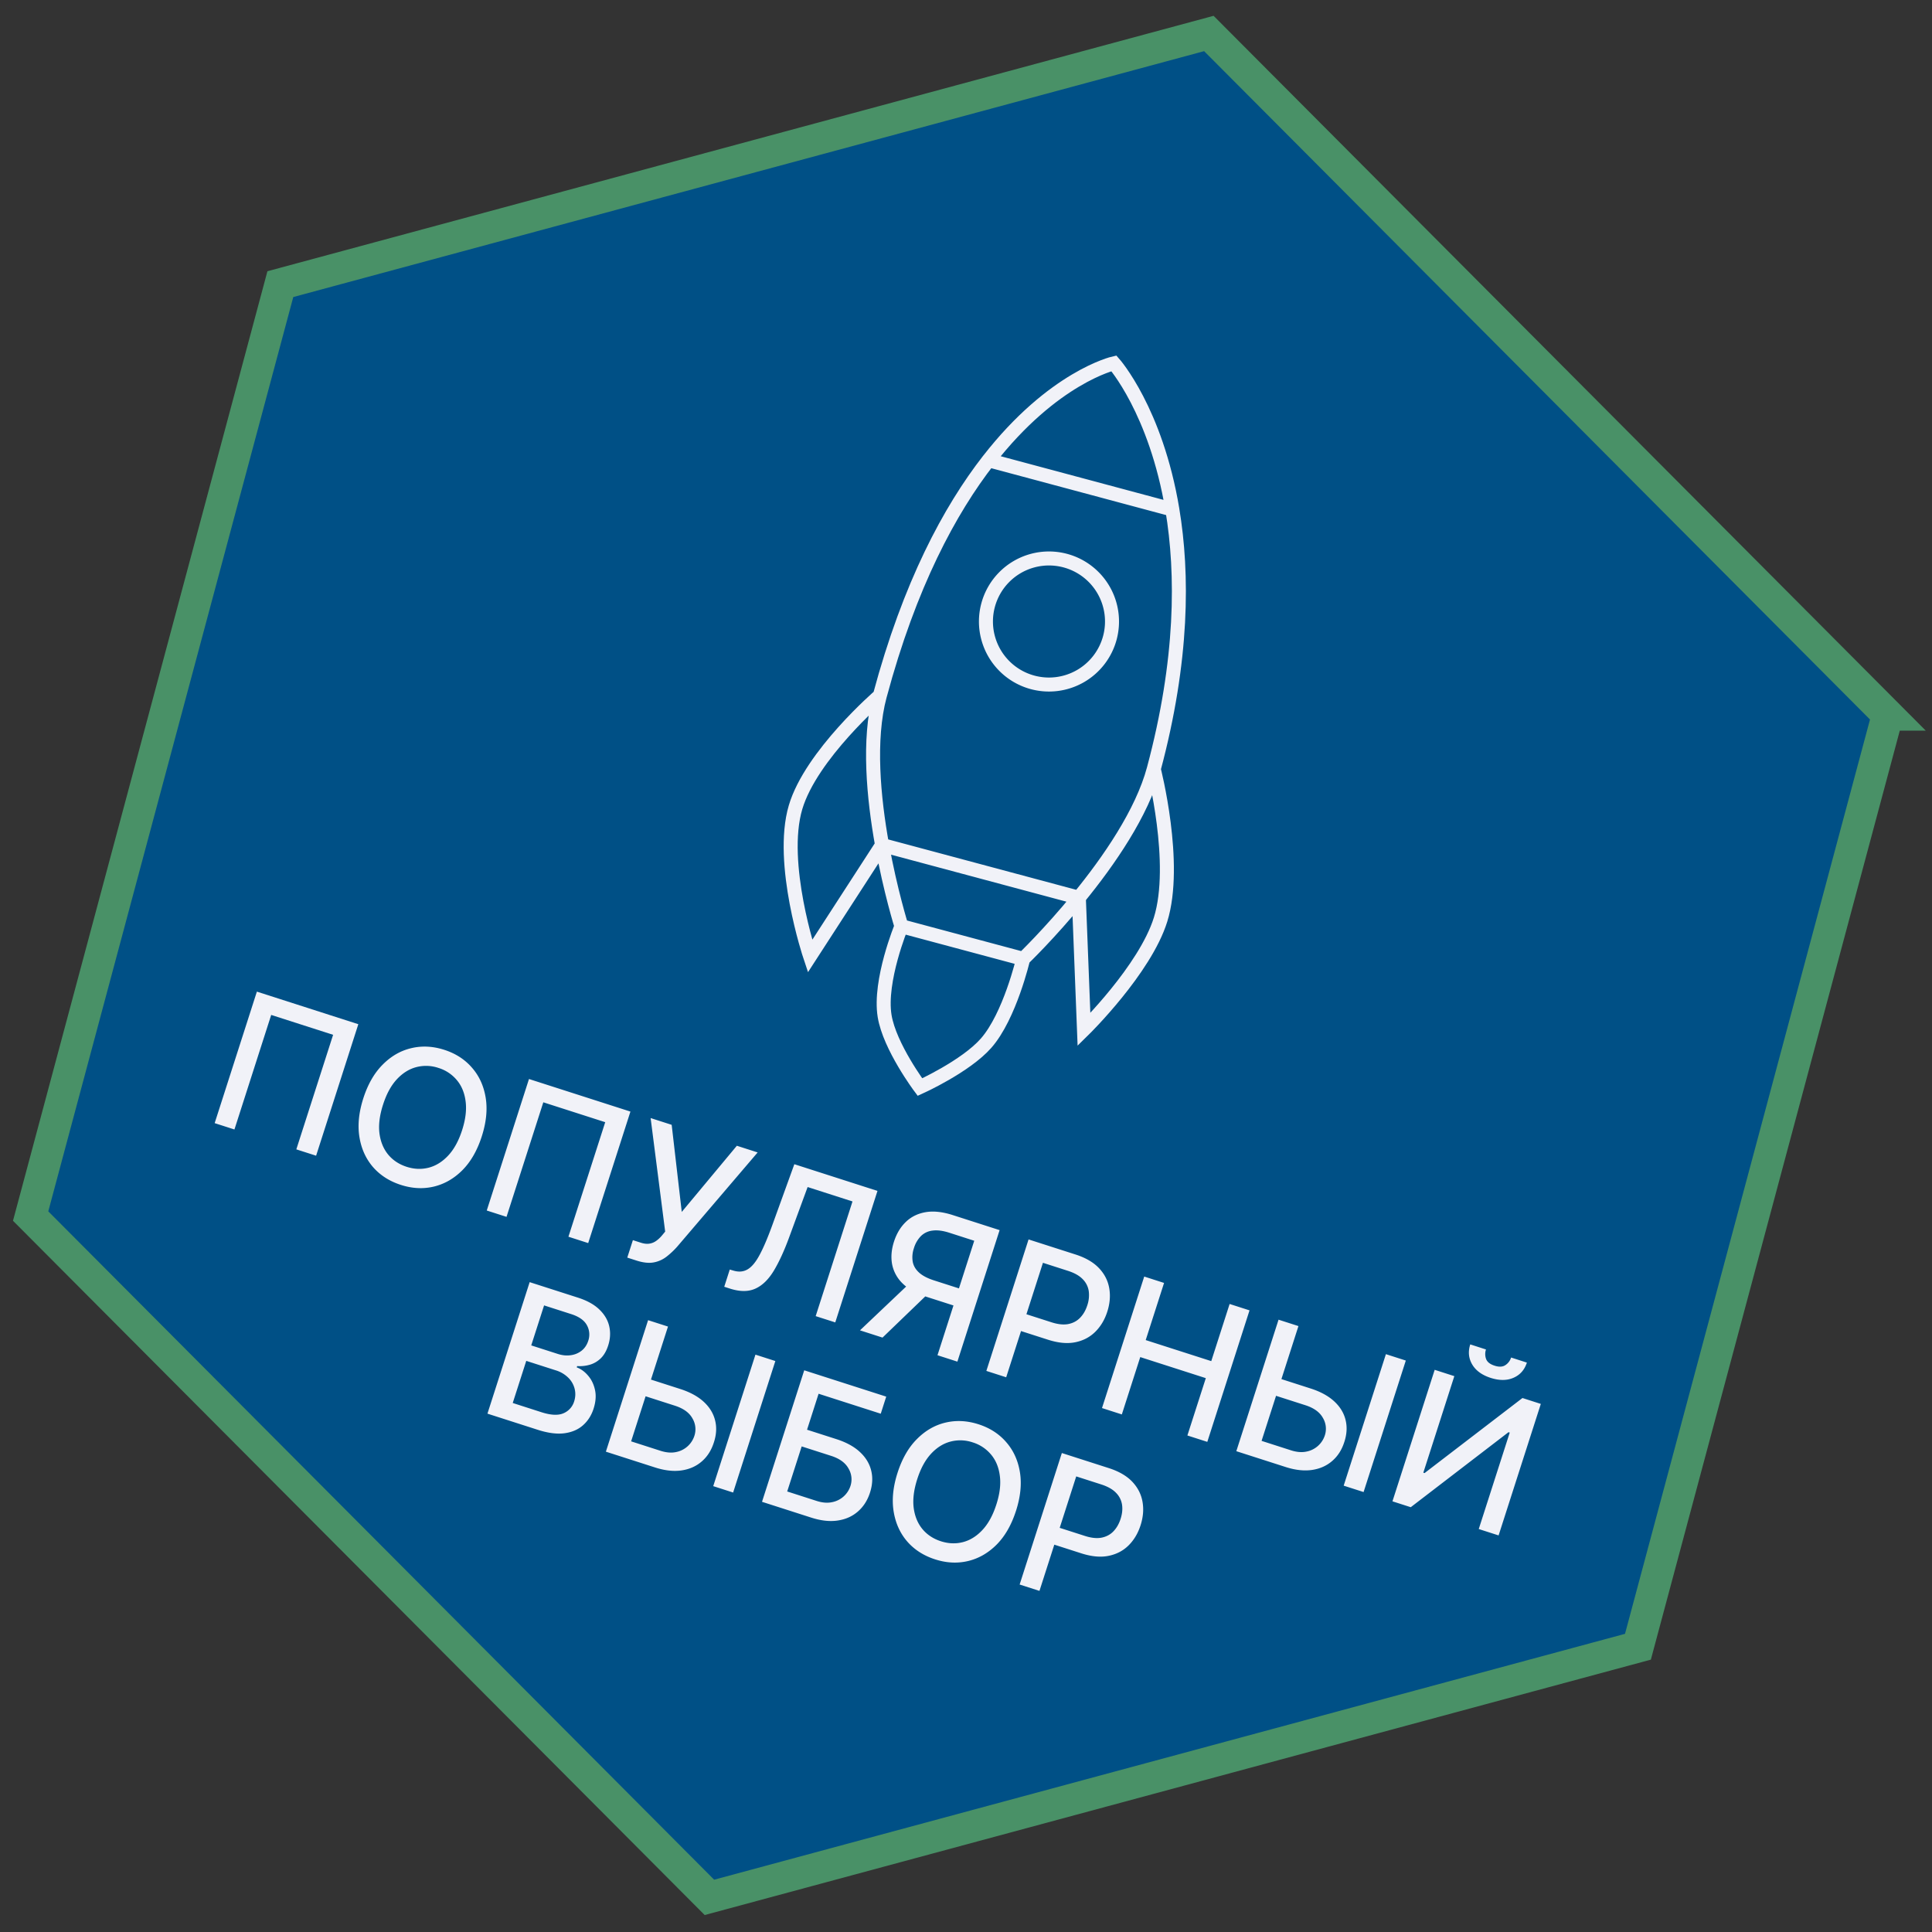
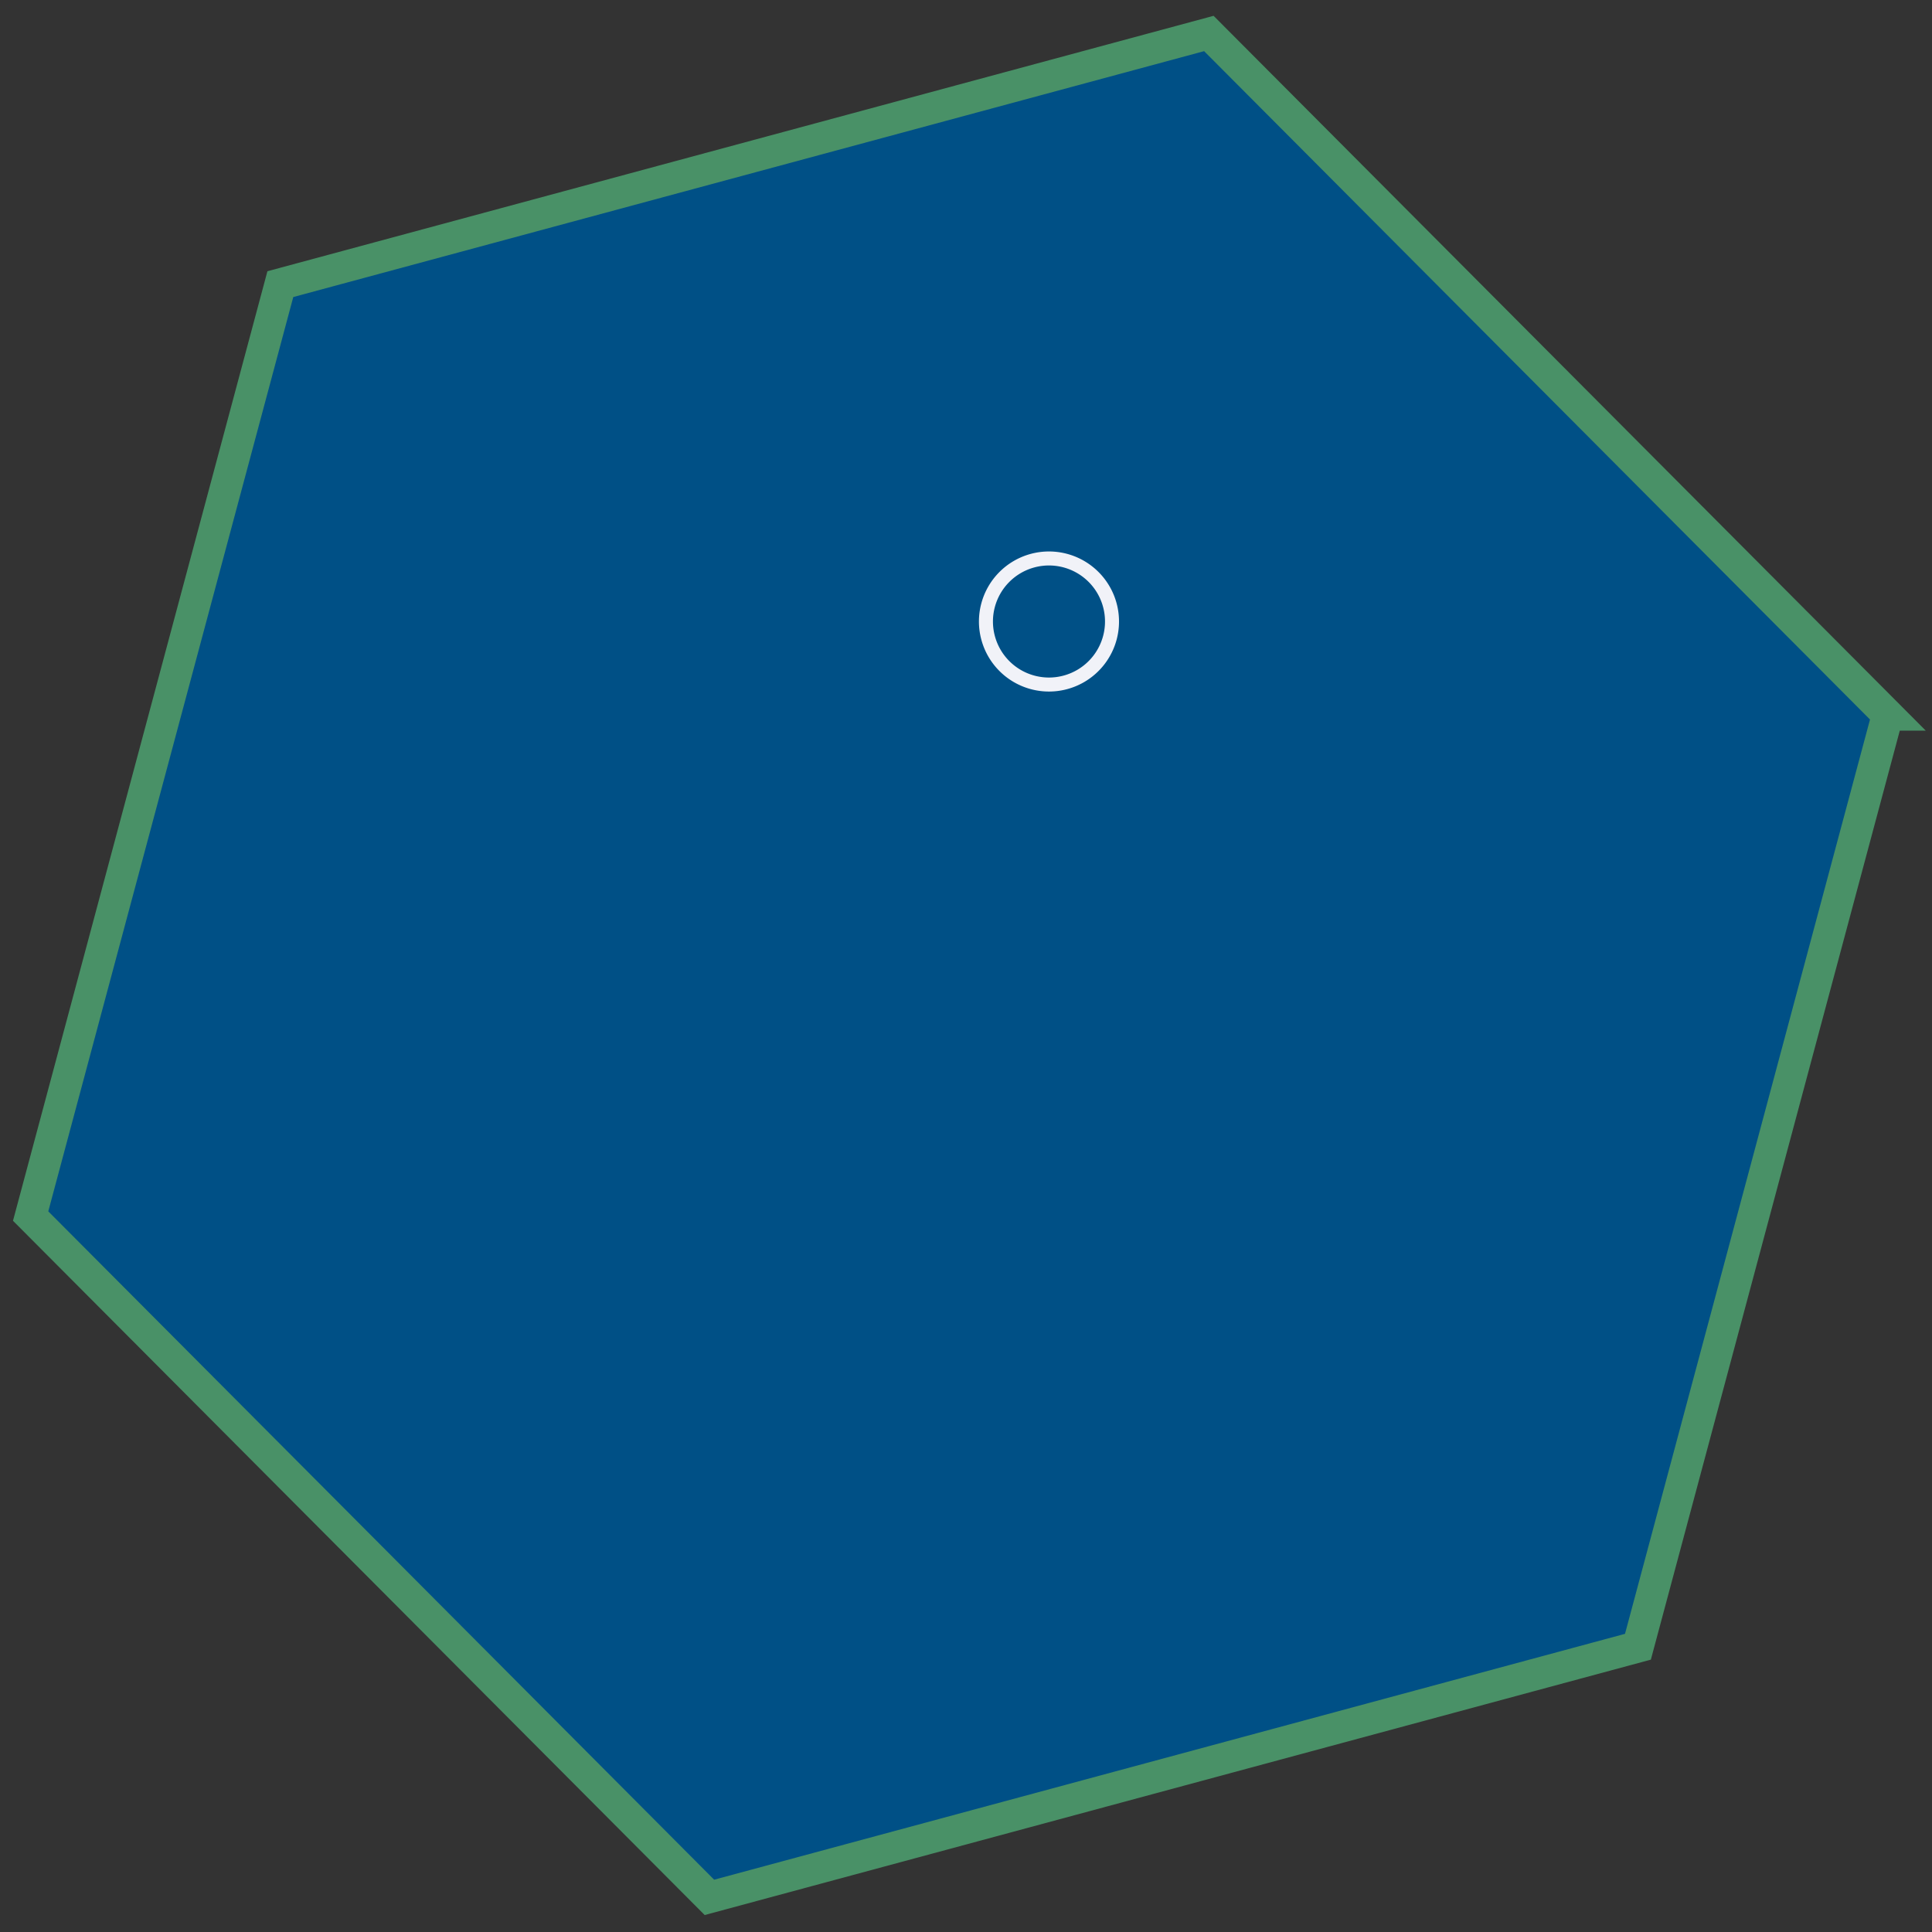
<svg xmlns="http://www.w3.org/2000/svg" width="120" height="120" fill="none">
  <rect width="100%" height="100%" fill="#333333" stroke="none" />
  <path fill="#005086" stroke="#499167" stroke-linecap="round" stroke-width="1.966" d="M117.245 44.398 75.084 2.08 17.413 17.648 1.903 75.532l42.16 42.317 57.672-15.567 15.51-57.884Z" />
-   <path fill="#F1F2F8" d="m22.256 63.615-2.622 8.168-1.229-.394 2.285-7.115-3.845-1.235-2.284 7.115-1.228-.394 2.622-8.168 6.301 2.023Zm7.668 6.967c-.28.873-.68 1.571-1.2 2.096-.52.523-1.112.863-1.776 1.023-.66.157-1.343.123-2.048-.104-.707-.227-1.285-.597-1.733-1.11-.444-.516-.726-1.138-.843-1.868-.118-.73-.037-1.53.242-2.4.28-.871.68-1.568 1.2-2.09.52-.526 1.11-.867 1.772-1.024.664-.16 1.35-.126 2.056.101.705.227 1.28.597 1.724 1.113.448.513.731 1.135.849 1.865.118.727.037 1.526-.243 2.398Zm-1.22-.391c.213-.665.285-1.26.216-1.783-.066-.526-.247-.965-.544-1.319a2.394 2.394 0 0 0-1.143-.758 2.401 2.401 0 0 0-1.374-.05c-.445.116-.848.367-1.21.755-.359.387-.645.912-.858 1.577-.214.665-.288 1.26-.222 1.785.07.524.251.964.545 1.32.294.352.677.604 1.147.755.468.15.925.167 1.37.052.447-.117.85-.369 1.21-.755.362-.388.65-.915.863-1.58Zm10.453-1.149-2.623 8.168-1.228-.395 2.285-7.114-3.845-1.235-2.285 7.115-1.228-.394 2.623-8.168 6.301 2.023Zm-.196 9.07.349-1.084.49.157c.205.066.385.085.54.059a.963.963 0 0 0 .42-.173c.127-.091.242-.198.345-.32l.21-.254-.904-7.052 1.308.42.626 5.41 3.422-4.11 1.292.415-4.991 5.845a5.01 5.01 0 0 1-.657.62 1.842 1.842 0 0 1-.799.364c-.303.058-.667.02-1.093-.118l-.558-.179Zm6.023 1.811.343-1.069.242.07c.327.095.618.067.872-.086.257-.152.504-.451.741-.897.24-.445.501-1.058.784-1.838l1.372-3.792 5.164 1.658-2.622 8.168-1.217-.39 2.287-7.123-2.787-.895-1.13 3.077c-.315.864-.639 1.571-.97 2.121-.332.548-.715.92-1.15 1.114-.432.195-.958.194-1.578-.005l-.35-.113Zm14.48 4.65-1.235-.397 2.283-7.111-1.547-.497c-.405-.13-.753-.174-1.045-.133a1.217 1.217 0 0 0-.72.34 1.81 1.81 0 0 0-.433.746 1.725 1.725 0 0 0-.077.842c.047.256.177.48.39.675.214.195.52.356.922.486l2.094.672-.34 1.06-2.21-.709c-.63-.202-1.121-.476-1.474-.82a2.257 2.257 0 0 1-.658-1.184c-.086-.447-.048-.92.112-1.42.162-.503.408-.912.738-1.228.331-.32.74-.52 1.228-.605.49-.083 1.05-.023 1.68.179l2.916.936-2.623 8.168Zm-2.848-4.98 1.364.438-3.165 3.049-1.4-.45 3.201-3.037Zm4.648 5.557 2.622-8.167 2.911.934c.636.204 1.125.49 1.468.855.344.365.554.782.633 1.25.08.465.038.948-.122 1.447-.161.503-.411.921-.75 1.255-.336.332-.751.548-1.246.647-.492.098-1.054.044-1.687-.159l-2.002-.642.335-1.045 1.89.607c.402.128.75.164 1.044.106.296-.06.54-.193.735-.398.195-.204.342-.46.44-.769a1.94 1.94 0 0 0 .089-.878 1.321 1.321 0 0 0-.374-.74c-.206-.216-.514-.39-.924-.521l-1.547-.497-2.283 7.111-1.232-.396Zm7.183 2.307 2.623-8.168 1.232.396-1.14 3.55 4.072 1.307 1.14-3.55 1.236.397-2.622 8.168-1.237-.397 1.144-3.561-4.072-1.308-1.144 3.562-1.232-.396Zm10.766-1.92 2.2.707c.607.195 1.091.46 1.454.793.362.333.597.715.705 1.145.11.432.087.89-.072 1.376-.154.488-.403.881-.749 1.18-.343.301-.76.488-1.253.562-.493.073-1.043.013-1.649-.182l-3.059-.982 2.623-8.168 1.236.397-2.29 7.13 1.823.586c.354.114.674.14.96.08a1.494 1.494 0 0 0 1.147-1.01 1.311 1.311 0 0 0-.12-1.08c-.196-.357-.559-.62-1.088-.79l-2.201-.706.333-1.037Zm8.104-1.03-2.622 8.167-1.237-.397 2.623-8.168 1.236.397Zm1.794.575 1.22.392-1.926 5.998.076.024 6.082-4.663 1.14.366-2.622 8.168-1.233-.396 1.924-5.99-.076-.025-6.071 4.659-1.137-.365 2.623-8.168Zm4.746-.764.98.315c-.144.45-.42.764-.83.943-.406.178-.879.18-1.419.007-.537-.173-.919-.45-1.145-.83-.226-.383-.267-.8-.123-1.25l.977.315a.897.897 0 0 0 .005.586c.069.19.245.33.53.421.279.09.503.078.67-.035a.861.861 0 0 0 .355-.472Zm-63.581 3.486 2.622-8.168 2.991.96c.58.186 1.029.436 1.348.75.32.31.521.659.606 1.043.085.383.063.776-.067 1.18-.109.34-.264.608-.464.802-.199.19-.426.323-.681.396-.252.072-.513.1-.784.083l-.025.08c.267.1.503.273.709.518.21.243.352.54.427.89.075.35.045.736-.09 1.158-.135.418-.353.761-.657 1.03-.3.267-.684.433-1.153.496-.469.061-1.02-.01-1.652-.213l-3.13-1.005Zm1.571-.662 1.779.572c.59.19 1.05.21 1.378.064a1.16 1.16 0 0 0 .658-.735c.083-.258.094-.515.033-.772a1.466 1.466 0 0 0-.393-.694 1.88 1.88 0 0 0-.792-.466l-1.823-.585-.84 2.616Zm1.149-3.577 1.65.53c.277.089.543.116.798.08a1.37 1.37 0 0 0 .674-.276c.195-.152.335-.359.42-.622a1.191 1.191 0 0 0-.083-.963c-.163-.305-.49-.536-.978-.693l-1.683-.54-.798 2.484Zm7.058 2.002 2.201.707c.606.195 1.09.459 1.453.792.362.334.597.716.705 1.146.111.432.087.89-.072 1.376-.154.487-.403.881-.748 1.18-.343.301-.761.488-1.254.561-.493.074-1.042.013-1.649-.181l-3.058-.982 2.622-8.168 1.236.397-2.29 7.13 1.823.586c.354.113.674.14.96.08a1.494 1.494 0 0 0 1.147-1.01 1.311 1.311 0 0 0-.12-1.08c-.196-.357-.559-.62-1.088-.79l-2.201-.707.333-1.037Zm8.104-1.031-2.622 8.168-1.236-.397 2.622-8.168 1.236.397Zm-.828 8.744 2.622-8.168 5.093 1.635-.34 1.061-3.861-1.24-.717 2.234 1.826.586c.606.195 1.09.459 1.449.791.362.333.597.715.705 1.146.111.431.088.89-.068 1.377s-.407.88-.753 1.18c-.342.3-.76.487-1.253.56-.49.075-1.038.014-1.645-.18l-3.058-.982Zm1.565-.642 1.826.587c.351.113.67.139.956.078a1.494 1.494 0 0 0 1.147-1.009 1.312 1.312 0 0 0-.12-1.08c-.196-.357-.557-.62-1.084-.789l-1.826-.586-.9 2.8Zm14.21 1.202c-.28.872-.68 1.57-1.2 2.096-.52.522-1.112.863-1.776 1.022-.66.158-1.343.123-2.047-.103-.708-.227-1.285-.597-1.733-1.11-.445-.516-.726-1.138-.844-1.868-.117-.73-.037-1.53.243-2.4.28-.871.68-1.569 1.2-2.09.52-.526 1.11-.867 1.77-1.025.665-.159 1.35-.125 2.058.102.704.226 1.279.597 1.723 1.112.449.514.731 1.136.85 1.865.118.728.037 1.527-.243 2.4Zm-1.22-.392c.214-.664.286-1.258.216-1.782-.066-.526-.247-.965-.544-1.319a2.395 2.395 0 0 0-1.142-.758 2.401 2.401 0 0 0-1.374-.05c-.445.115-.849.367-1.21.755-.36.387-.646.912-.859 1.577-.213.665-.287 1.26-.221 1.785.069.524.25.964.544 1.319.294.353.677.604 1.148.756.468.15.924.167 1.369.052.448-.117.851-.369 1.21-.755.362-.388.65-.915.863-1.58Zm1.446 4.97 2.622-8.168 2.912.935c.635.204 1.124.488 1.468.854.343.365.553.782.632 1.25.08.465.039.948-.122 1.448-.161.502-.411.92-.75 1.255-.336.332-.751.547-1.246.646-.492.098-1.054.045-1.687-.158l-2.002-.643.336-1.045 1.89.607c.401.129.75.164 1.044.106.295-.06.54-.193.734-.397.195-.205.342-.461.44-.77.1-.308.13-.6.09-.877a1.322 1.322 0 0 0-.374-.74c-.207-.217-.515-.39-.924-.522l-1.548-.497-2.283 7.111-1.232-.395Z" />
  <path stroke="#F1F2F8" stroke-width=".87" d="M64.106 42.375a3.915 3.915 0 1 0 2.026-7.563 3.915 3.915 0 0 0-2.026 7.563Z" />
-   <path stroke="#F1F2F8" stroke-linecap="round" stroke-width=".87" d="M71.662 47.771c-.73 2.726-2.79 5.704-4.653 7.985m4.653-7.985s1.508 5.856.423 9.345c-.964 3.104-4.757 6.83-4.757 6.83l-.319-8.19m4.653-7.985c1.818-6.784 1.82-12.133 1.154-16.127M67.01 55.757c-1.824 2.236-3.458 3.801-3.458 3.801m9.265-27.913c-1.025-6.146-3.631-9.078-3.631-9.078s-3.759.847-7.785 6.02m11.416 3.059L61.4 28.585m2.151 30.972-7.562-2.026m7.562 2.026s-.828 3.559-2.304 5.237c-1.272 1.446-4.108 2.727-4.108 2.727s-1.884-2.515-2.194-4.416c-.356-2.185 1.044-5.574 1.044-5.574m0 0s-.687-2.186-1.203-5.05m0 0c-.525-2.915-.872-6.533-.14-9.269m.14 9.268-4.473 6.907s-1.931-5.768-.9-9.247c.964-3.25 5.234-6.928 5.234-6.928m0 0c1.851-6.91 4.35-11.539 6.753-14.626M54.86 52.505l12.184 3.265" />
</svg>